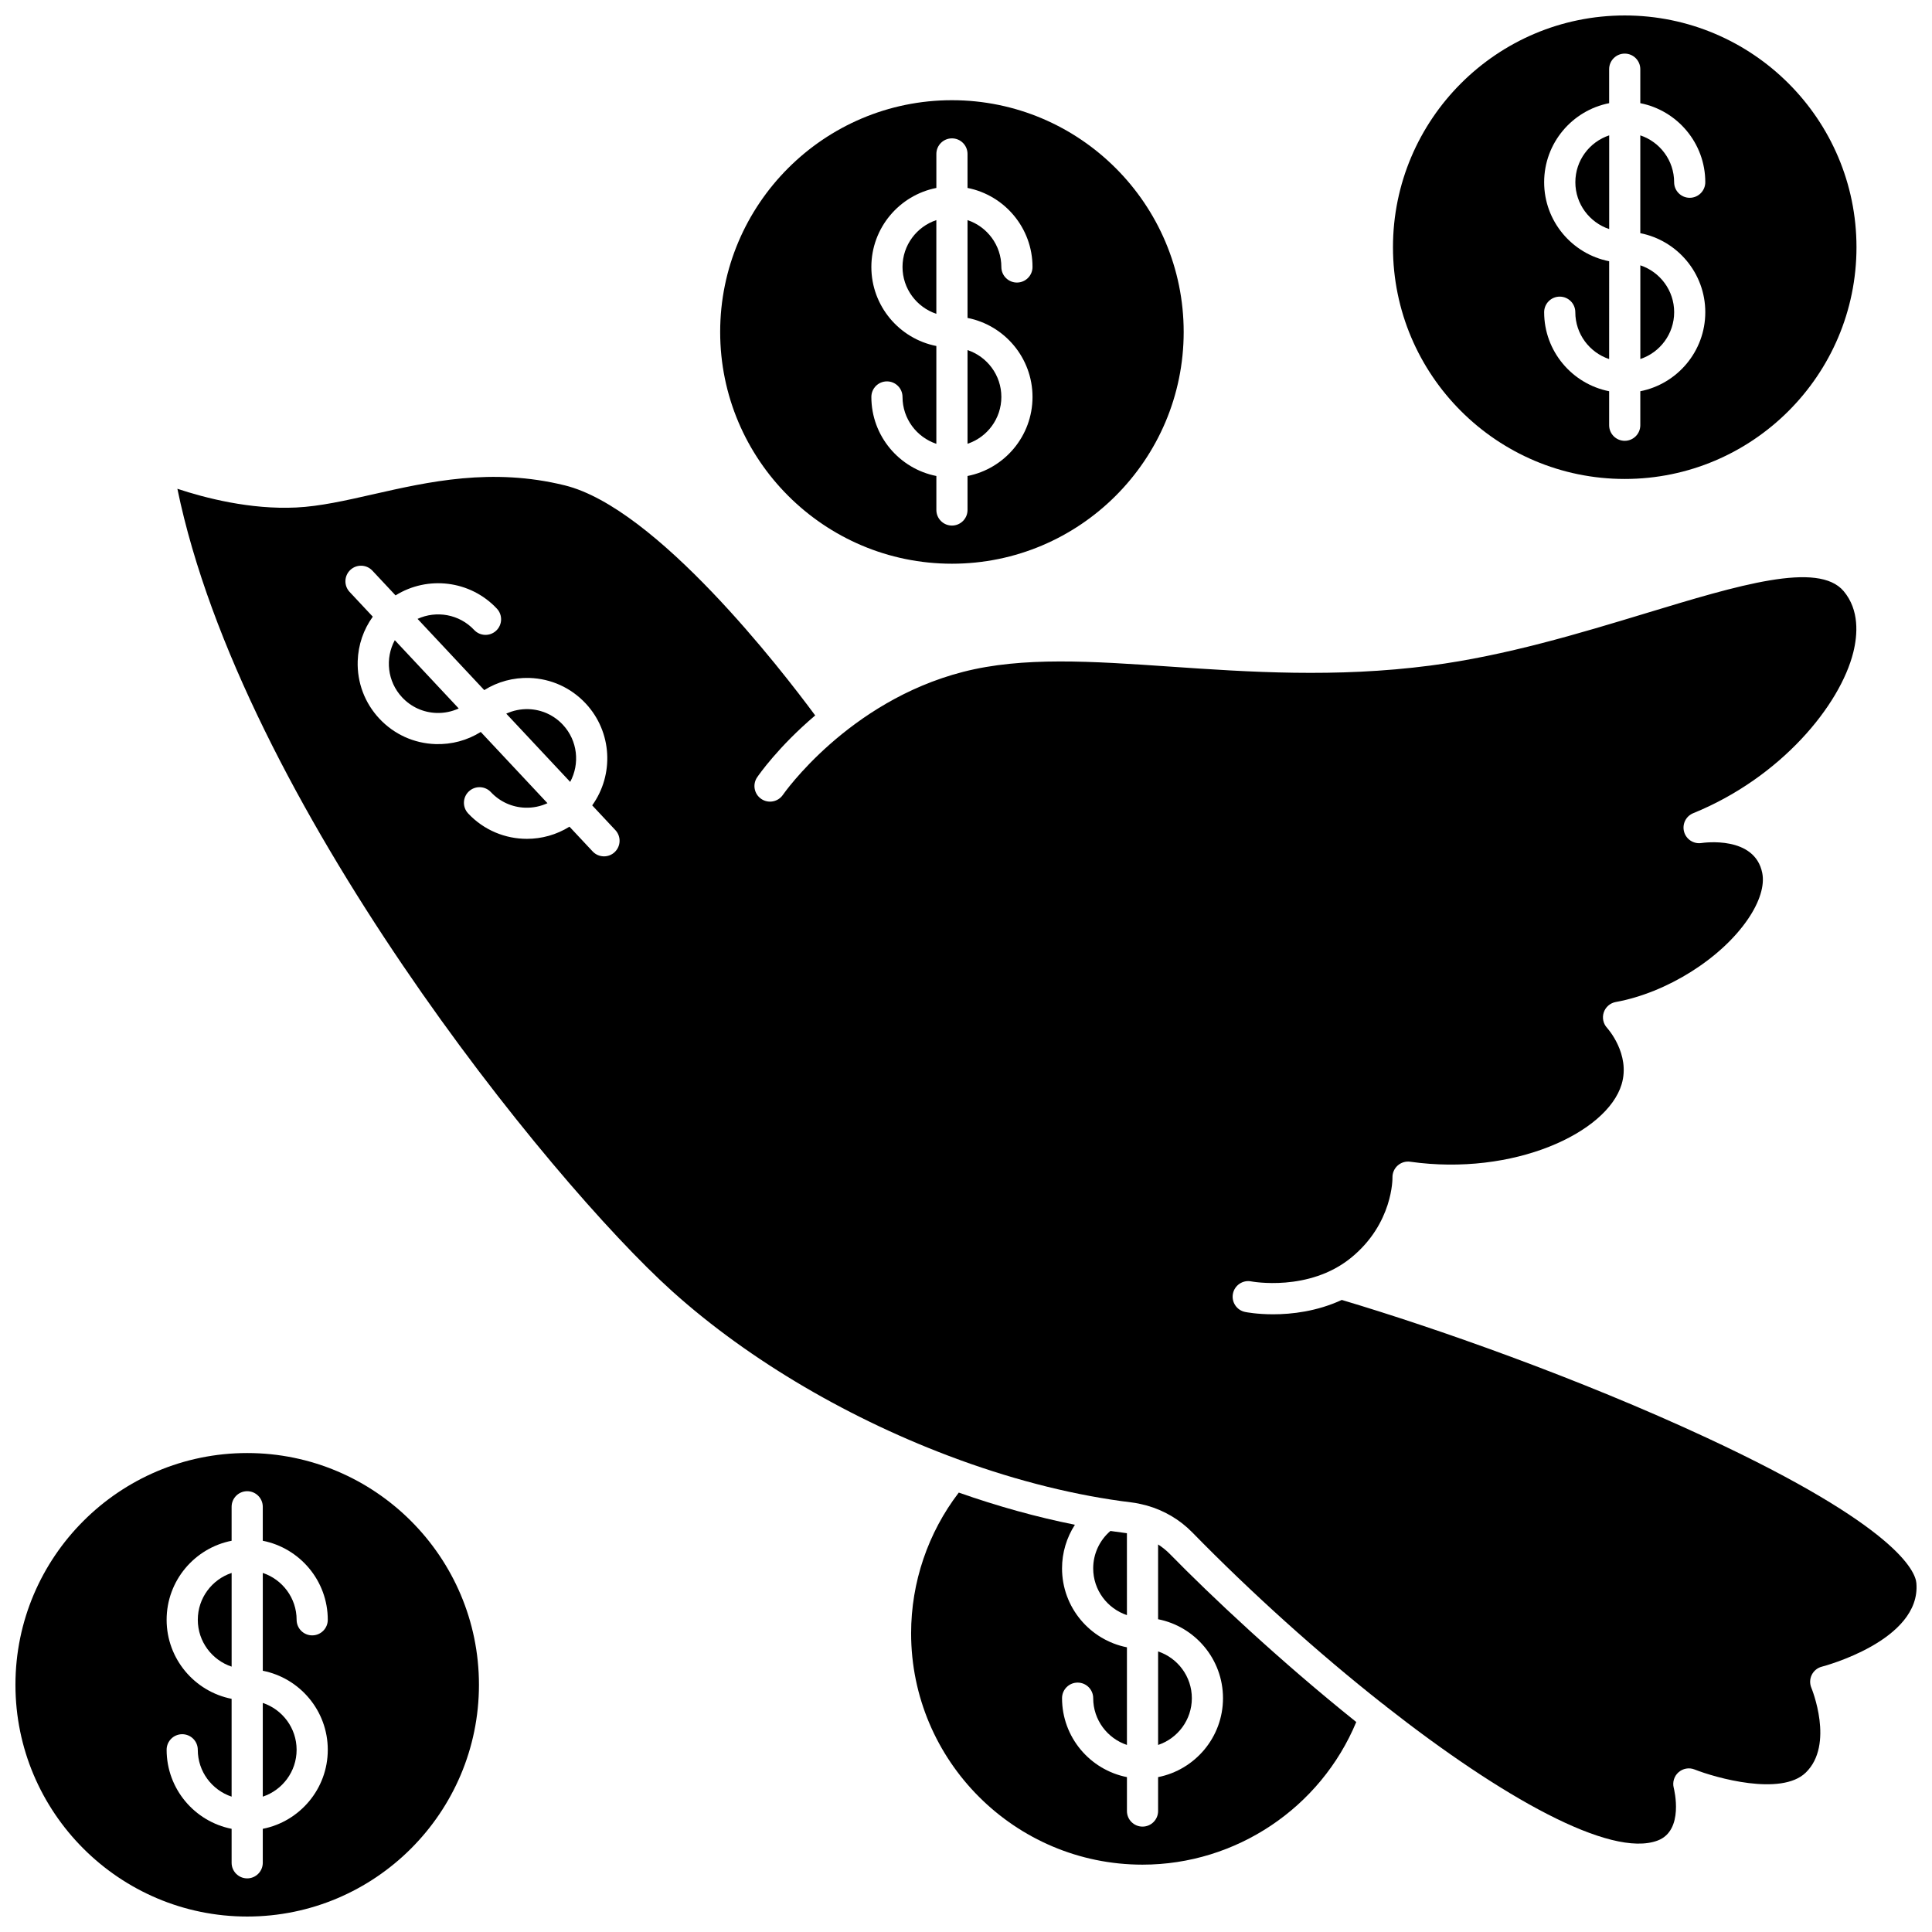
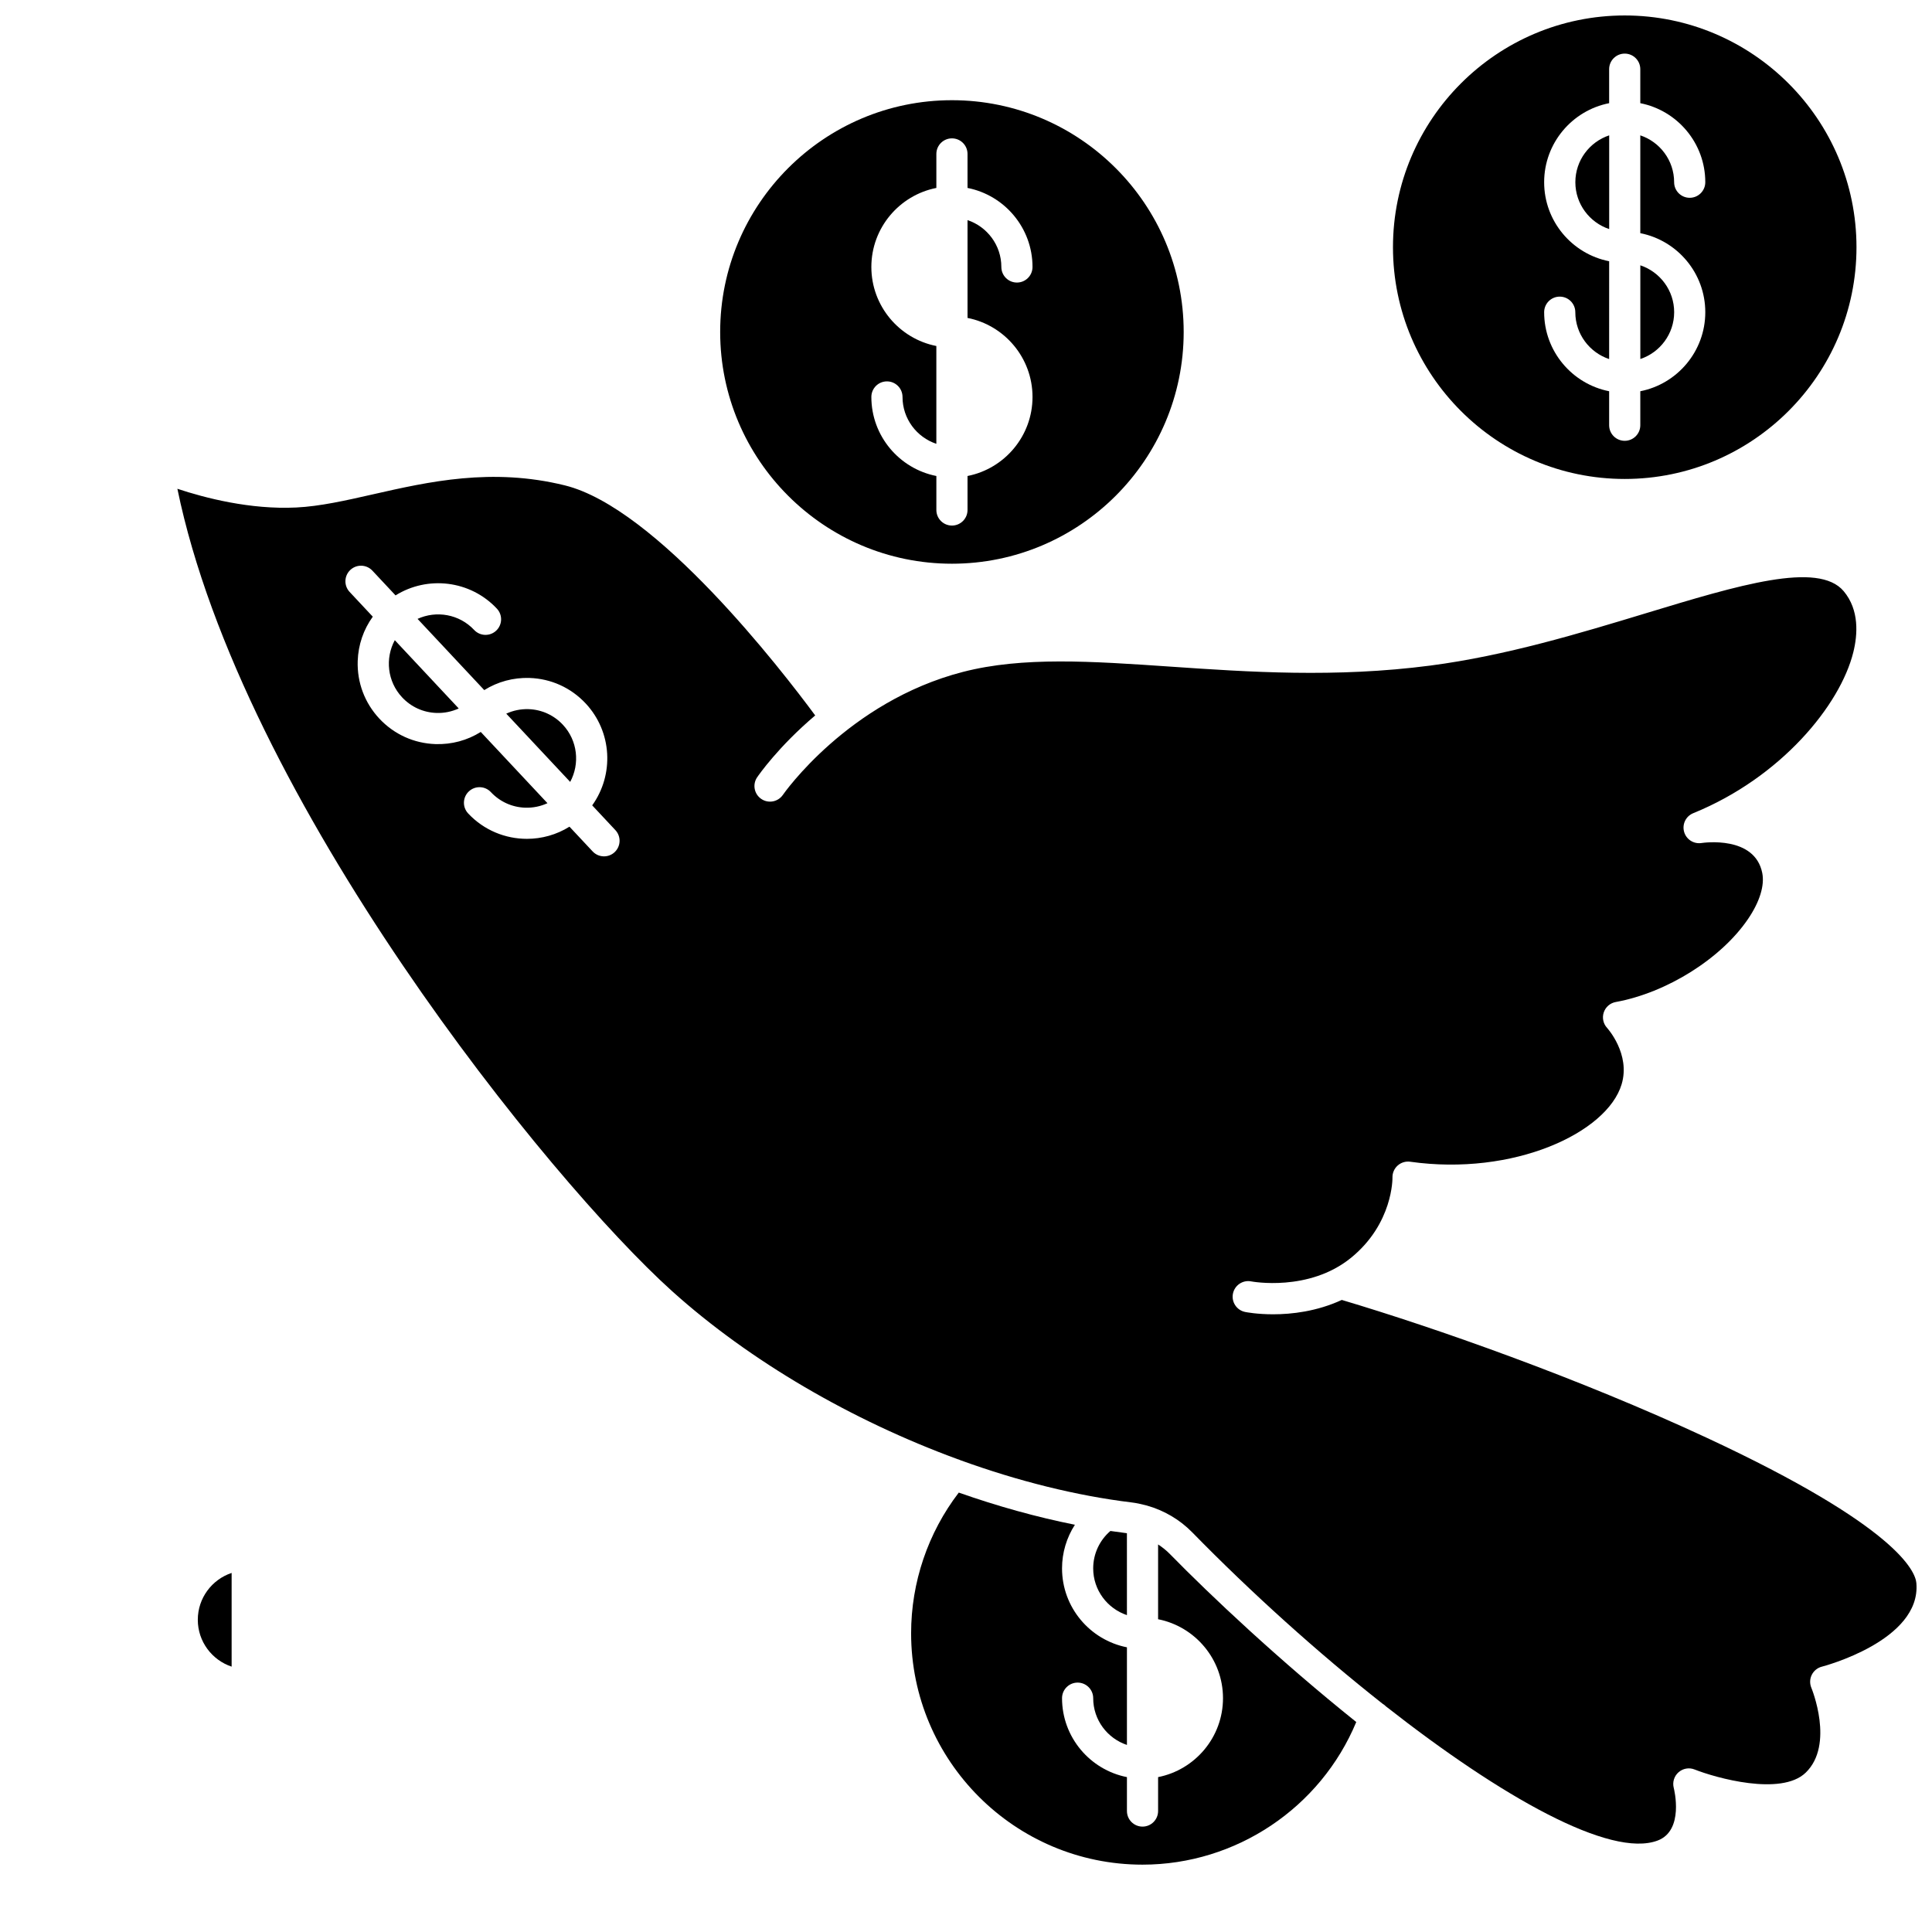
<svg xmlns="http://www.w3.org/2000/svg" width="800px" height="800px" version="1.1" viewBox="144 144 512 512">
  <defs>
    <clipPath id="c">
      <path d="m191 270h460.9v363h-460.9z" />
    </clipPath>
    <clipPath id="b">
      <path d="m513 148.09h123v122.91h-123z" />
    </clipPath>
    <clipPath id="a">
-       <path d="m148.09 529h122.91v122.9h-122.91z" />
-     </clipPath>
+       </clipPath>
  </defs>
-   <path d="m450.91 581.65v24.781c5.188-1.734 8.941-6.629 8.941-12.391 0-5.762-3.754-10.656-8.941-12.391z" />
  <path d="m454.06 555.86c-0.953-0.977-2.019-1.828-3.152-2.566v19.82c9.789 1.93 17.199 10.574 17.199 20.922 0 10.348-7.41 18.988-17.199 20.918v8.988c0 2.281-1.848 4.129-4.129 4.129s-4.129-1.848-4.129-4.129v-8.988c-9.789-1.93-17.199-10.57-17.199-20.918 0-2.281 1.848-4.129 4.129-4.129s4.129 1.848 4.129 4.129c0 5.762 3.754 10.656 8.941 12.391v-25.871c-9.789-1.93-17.199-10.574-17.199-20.922 0-4.164 1.219-8.16 3.41-11.559-10.152-2.027-20.496-4.906-30.773-8.523-8.164 10.66-12.633 23.785-12.633 37.277 0 33.812 27.508 61.324 61.324 61.324 24.797 0 47.199-15.078 56.645-37.801-20.27-16.227-38.742-33.629-49.363-44.492z" />
  <path d="m250.57 328.81c2.387 2.551 5.621 4.016 9.109 4.129 2.066 0.066 4.066-0.352 5.887-1.191l-16.941-18.094c-2.602 4.812-1.996 10.949 1.945 15.156z" />
  <path d="m442.65 550.32c-1.453-0.18-2.918-0.379-4.383-0.598-2.875 2.473-4.559 6.074-4.559 9.91 0 5.762 3.754 10.656 8.941 12.391l-0.004-21.703z" />
  <path d="m284.05 331.93c-2.07-0.059-4.066 0.359-5.887 1.195l16.941 18.09c2.602-4.812 1.996-10.949-1.945-15.156-2.387-2.551-5.621-4.016-9.109-4.129z" />
  <g clip-path="url(#c)">
    <path d="m651.86 563.54c-0.262-3.09-5.039-14.996-55.5-38.488-34.078-15.863-72.008-29.18-96.773-36.555-6.629 3.059-13.305 3.805-18.184 3.805-4.246 0-7.129-0.555-7.426-0.617-2.234-0.449-3.684-2.629-3.234-4.863s2.625-3.684 4.863-3.234c0.141 0.027 15.215 2.84 26.398-6.234 11.207-9.094 11.016-21.168 11.012-21.285-0.031-1.215 0.473-2.383 1.379-3.191s2.121-1.176 3.328-1.008c27.379 3.871 52.16-7.644 56.023-20.523 2.41-8.031-3.789-14.871-3.852-14.941-1.023-1.105-1.359-2.684-0.883-4.109 0.477-1.43 1.695-2.484 3.176-2.754 13.508-2.453 27.926-11.5 35.059-22 3.094-4.551 4.43-8.887 3.766-12.203-1.988-9.945-15.535-8.016-16.109-7.93-2.07 0.312-4.051-0.969-4.606-2.988-0.555-2.019 0.48-4.129 2.422-4.918 23.266-9.465 38.957-28.629 42.43-42.672 1.145-4.629 1.629-11.188-2.559-16.168-6.738-8.008-27.883-1.594-52.367 5.836-17.398 5.277-37.117 11.262-57.145 13.879-25.148 3.285-48.309 1.695-68.742 0.293-21.09-1.445-39.305-2.695-55.141 1.387-30.508 7.863-47.551 32.336-47.719 32.582-1.289 1.879-3.856 2.367-5.738 1.078-1.883-1.285-2.371-3.848-1.086-5.731 0.398-0.586 5.621-8.121 15.383-16.391-8.898-12.043-42.031-54.969-66.352-60.969-19.352-4.773-36.086-0.973-50.852 2.375-7.223 1.637-14.043 3.188-20.344 3.488-12.172 0.59-24.18-2.535-31.48-4.961 16.988 82.535 98.641 183.39 131.06 212.6 20.656 18.609 47.793 34.332 75.66 44.547 0.273 0.07 0.543 0.168 0.801 0.297 15.238 5.523 30.68 9.402 45.387 11.188 1.207 0.148 2.394 0.398 3.566 0.707 0.152 0.027 0.293 0.07 0.438 0.113 4.535 1.273 8.715 3.711 12.035 7.106 15.676 16.027 33.328 31.93 50.457 45.43 0.332 0.191 0.621 0.426 0.879 0.691 30.66 24.051 59.48 40.266 72 35.551 7.066-2.66 4.383-13.5 4.266-13.961-0.387-1.508 0.105-3.109 1.273-4.133 1.168-1.027 2.809-1.316 4.254-0.738 5.566 2.207 22.926 7.113 29.426 0.859 7.719-7.426 1.582-22.348 1.52-22.5-0.465-1.109-0.426-2.371 0.109-3.445 0.539-1.078 1.516-1.871 2.684-2.164 0.262-0.062 26.328-6.875 25.035-22.133zm-344.97-193.71c-0.797 0.746-1.812 1.113-2.82 1.113-1.102 0-2.203-0.438-3.016-1.309l-6.137-6.555c-3.445 2.152-7.367 3.223-11.281 3.223-5.699 0-11.383-2.262-15.574-6.738-1.559-1.664-1.473-4.277 0.191-5.836 1.664-1.559 4.277-1.473 5.836 0.191 2.387 2.547 5.621 4.016 9.109 4.129 2.066 0.062 4.066-0.355 5.887-1.195l-17.68-18.879c-3.559 2.231-7.695 3.356-11.992 3.219-5.695-0.188-10.973-2.582-14.867-6.738-3.894-4.16-5.934-9.586-5.75-15.277 0.141-4.293 1.539-8.348 3.996-11.754l-6.137-6.555c-1.559-1.664-1.473-4.277 0.191-5.836 1.668-1.559 4.277-1.473 5.836 0.191l6.144 6.562c8.465-5.285 19.781-4.039 26.855 3.512 1.559 1.664 1.473 4.277-0.191 5.836-1.664 1.559-4.277 1.473-5.836-0.191-3.938-4.203-10.023-5.211-14.996-2.934l17.676 18.875c3.559-2.227 7.699-3.352 11.992-3.219 5.695 0.188 10.973 2.578 14.867 6.738 7.074 7.555 7.57 18.926 1.746 27.027l6.144 6.562c1.555 1.664 1.469 4.277-0.195 5.836z" />
  </g>
  <path d="m587.67 226.73c0-5.777-3.766-10.684-8.965-12.418v24.832c5.199-1.73 8.965-6.637 8.965-12.414z" />
  <path d="m570.45 179.87c-5.203 1.734-8.965 6.641-8.965 12.418 0 5.777 3.766 10.684 8.965 12.418z" />
  <g clip-path="url(#b)">
    <path d="m574.57 270.93c33.867 0 61.418-27.551 61.418-61.418-0.004-33.863-27.555-61.414-61.418-61.414s-61.418 27.551-61.418 61.418c0 33.863 27.551 61.414 61.418 61.414zm-21.355-78.641c0-10.359 7.418-19.016 17.223-20.945v-9.008c0-2.281 1.848-4.129 4.129-4.129s4.129 1.848 4.129 4.129v9.008c9.805 1.93 17.223 10.586 17.223 20.945 0 2.281-1.848 4.129-4.129 4.129s-4.129-1.848-4.129-4.129c0-5.777-3.766-10.684-8.965-12.418v25.922c9.805 1.93 17.223 10.586 17.223 20.945s-7.418 19.016-17.223 20.945v9.008c0 2.281-1.848 4.129-4.129 4.129s-4.129-1.848-4.129-4.129v-9.008c-9.805-1.93-17.223-10.586-17.223-20.945 0-2.281 1.848-4.129 4.129-4.129s4.129 1.848 4.129 4.129c0 5.777 3.766 10.684 8.965 12.418l0.004-25.922c-9.805-1.93-17.227-10.582-17.227-20.945z" />
  </g>
-   <path d="m392.14 202.33c-5.203 1.734-8.965 6.641-8.965 12.418s3.766 10.684 8.965 12.418z" />
-   <path d="m409.37 249.19c0-5.777-3.766-10.684-8.965-12.418v24.832c5.203-1.73 8.965-6.637 8.965-12.414z" />
  <path d="m396.27 293.39c33.867 0 61.418-27.551 61.418-61.418s-27.551-61.418-61.418-61.418c-33.863 0-61.418 27.551-61.418 61.418 0.004 33.867 27.555 61.418 61.418 61.418zm-21.352-78.641c0-10.359 7.422-19.016 17.227-20.945v-9.008c0-2.281 1.848-4.129 4.129-4.129s4.129 1.848 4.129 4.129v9.008c9.805 1.93 17.223 10.586 17.223 20.945 0 2.281-1.848 4.129-4.129 4.129s-4.129-1.848-4.129-4.129c0-5.777-3.766-10.684-8.965-12.418v25.922c9.805 1.93 17.223 10.586 17.223 20.945 0 10.359-7.418 19.016-17.223 20.945v9.008c0 2.281-1.848 4.129-4.129 4.129s-4.129-1.848-4.129-4.129v-9.008c-9.805-1.93-17.227-10.586-17.227-20.945 0-2.281 1.848-4.129 4.129-4.129s4.129 1.848 4.129 4.129c0 5.777 3.766 10.684 8.965 12.418v-25.922c-9.805-1.93-17.223-10.586-17.223-20.945z" />
  <path d="m196.42 573.26c0 5.777 3.766 10.684 8.965 12.418v-24.836c-5.203 1.734-8.965 6.641-8.965 12.418z" />
  <g clip-path="url(#a)">
    <path d="m209.51 529.07c-33.867 0-61.418 27.551-61.418 61.418 0 33.863 27.551 61.414 61.418 61.414 33.863 0 61.418-27.551 61.418-61.418 0-33.863-27.555-61.414-61.418-61.414zm21.355 78.641c0 10.359-7.422 19.016-17.227 20.945v9.004c0 2.281-1.848 4.129-4.129 4.129s-4.129-1.848-4.129-4.129v-9.004c-9.805-1.93-17.223-10.582-17.223-20.945 0-2.281 1.848-4.129 4.129-4.129s4.129 1.848 4.129 4.129c0 5.777 3.766 10.684 8.965 12.418v-25.922c-9.805-1.93-17.223-10.586-17.223-20.945 0-10.363 7.418-19.016 17.223-20.945v-9.004c0-2.281 1.848-4.129 4.129-4.129s4.129 1.848 4.129 4.129v9.004c9.805 1.93 17.227 10.582 17.227 20.945 0 2.281-1.848 4.129-4.129 4.129s-4.129-1.848-4.129-4.129c0-5.777-3.766-10.684-8.965-12.418v25.922c9.801 1.93 17.223 10.582 17.223 20.945z" />
  </g>
-   <path d="m213.64 620.13c5.203-1.734 8.965-6.641 8.965-12.418 0-5.777-3.766-10.684-8.965-12.418z" />
</svg>